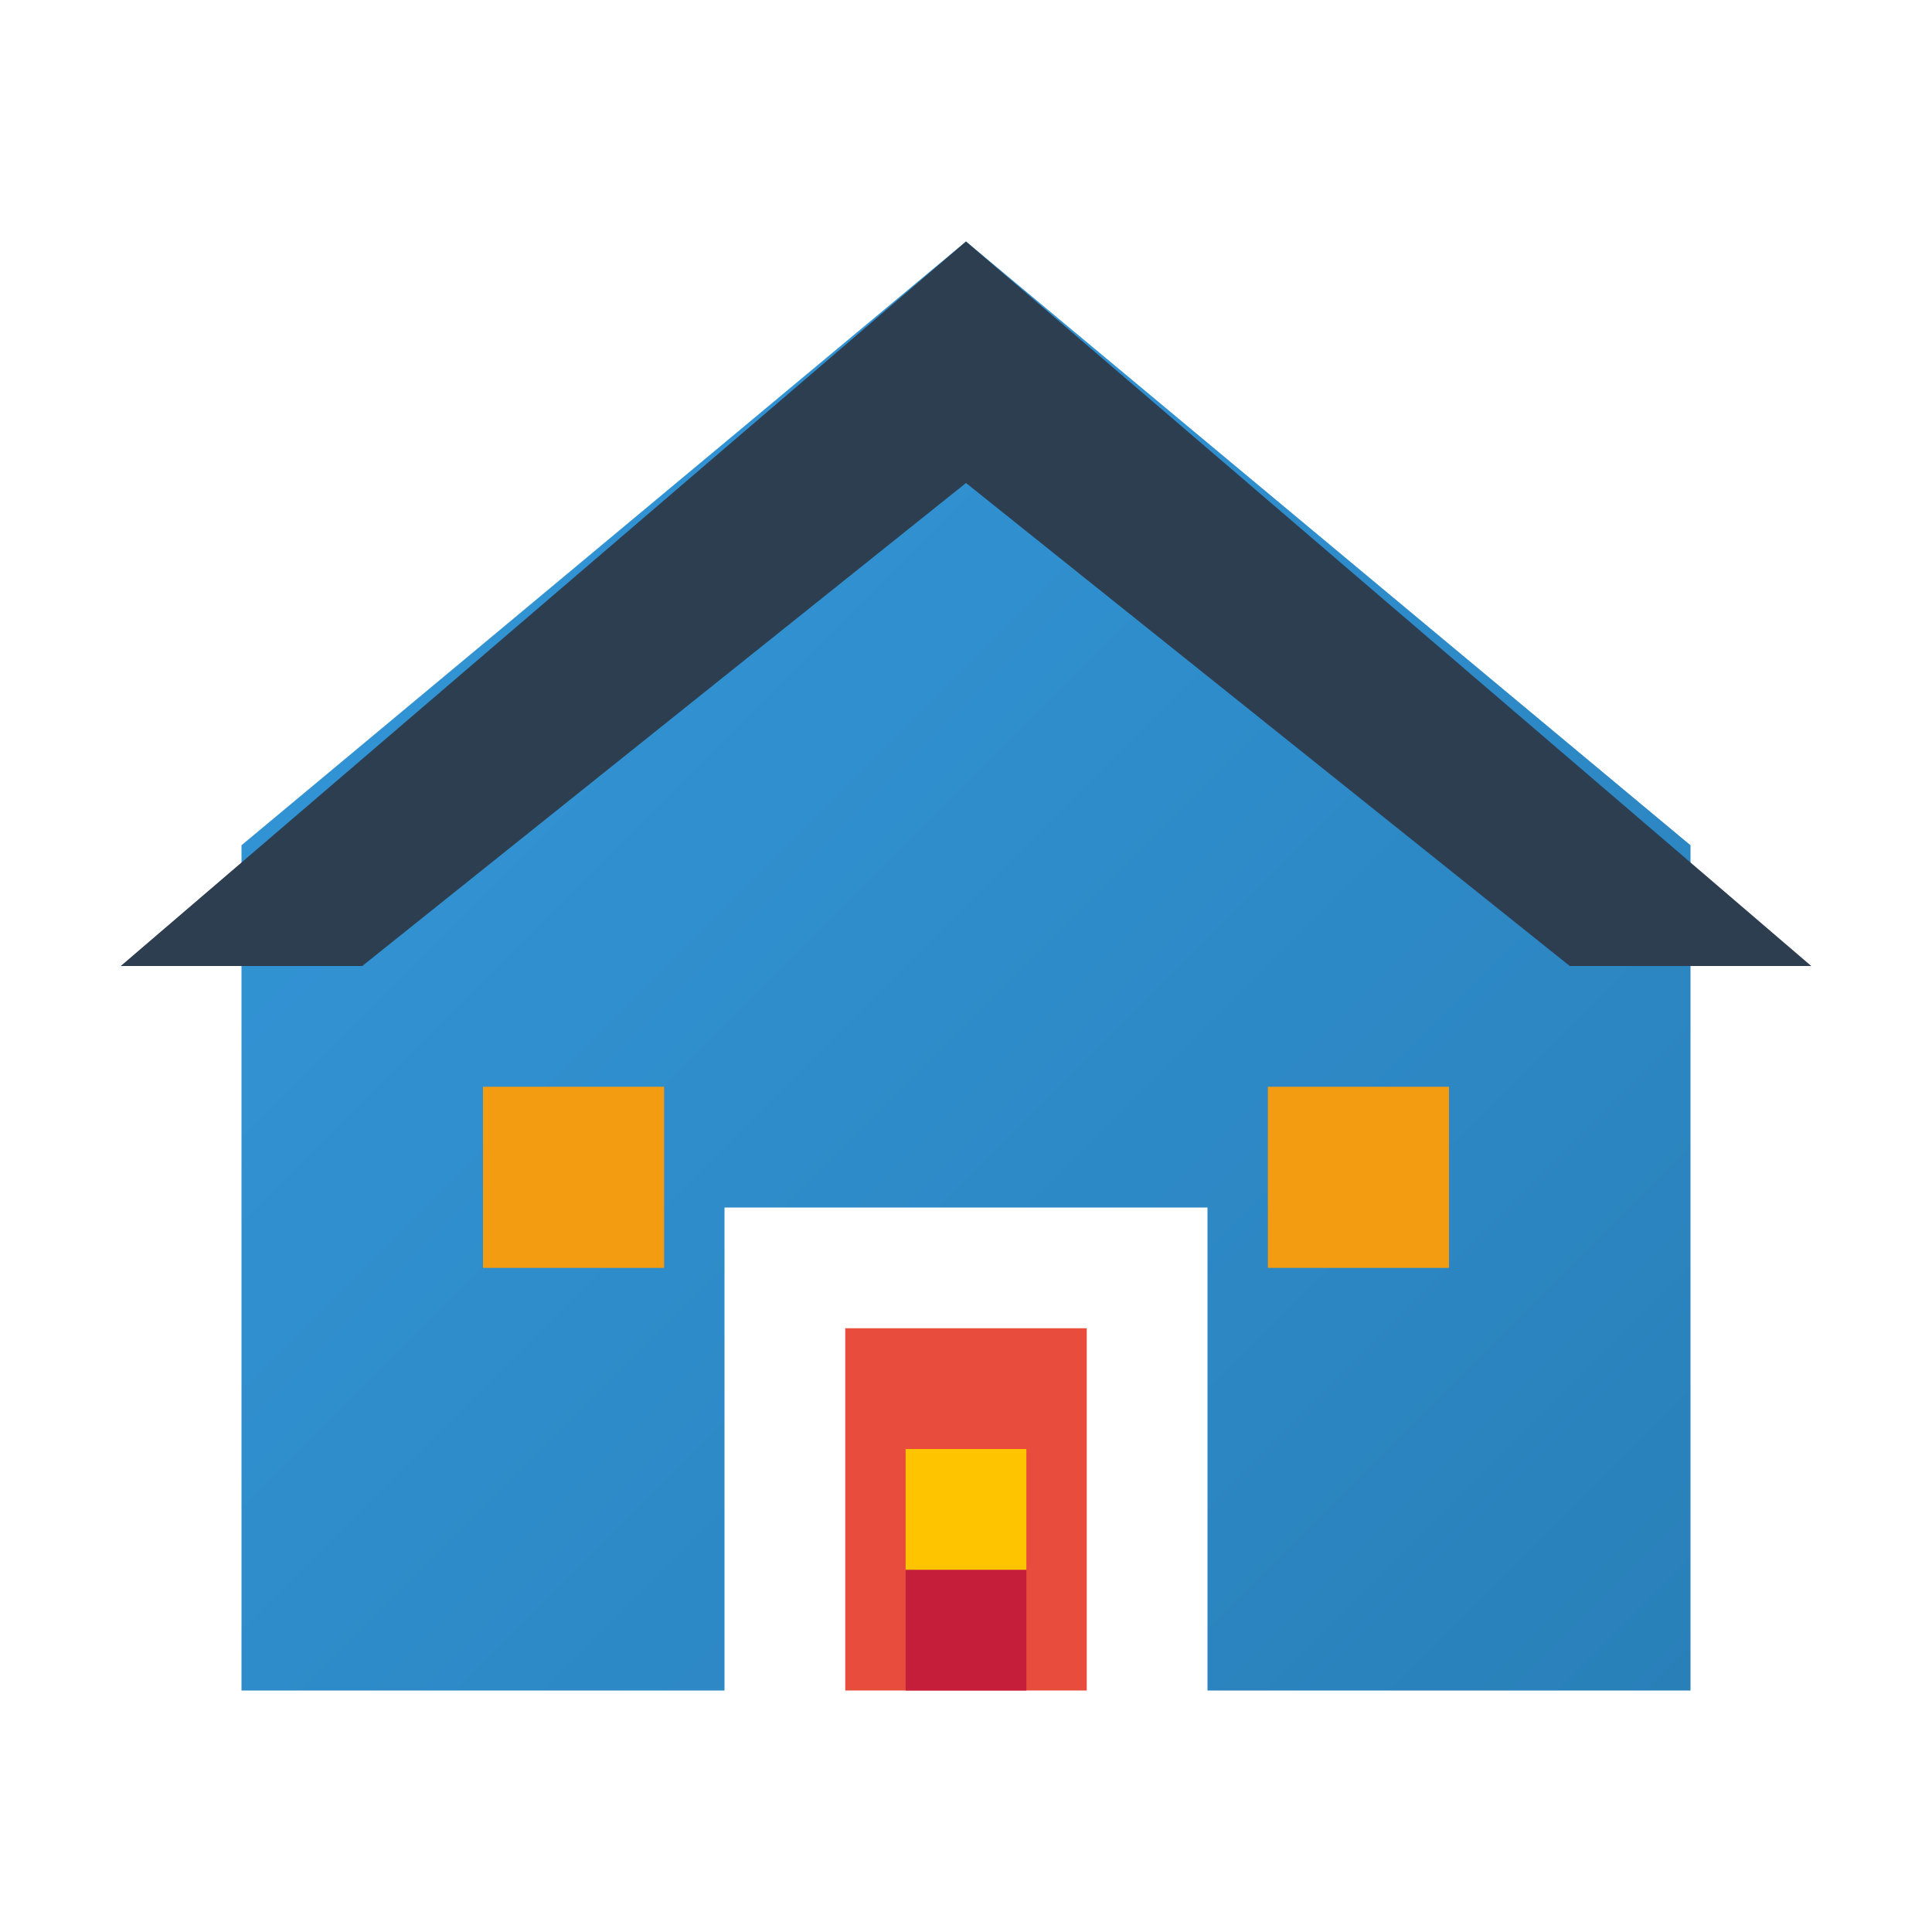
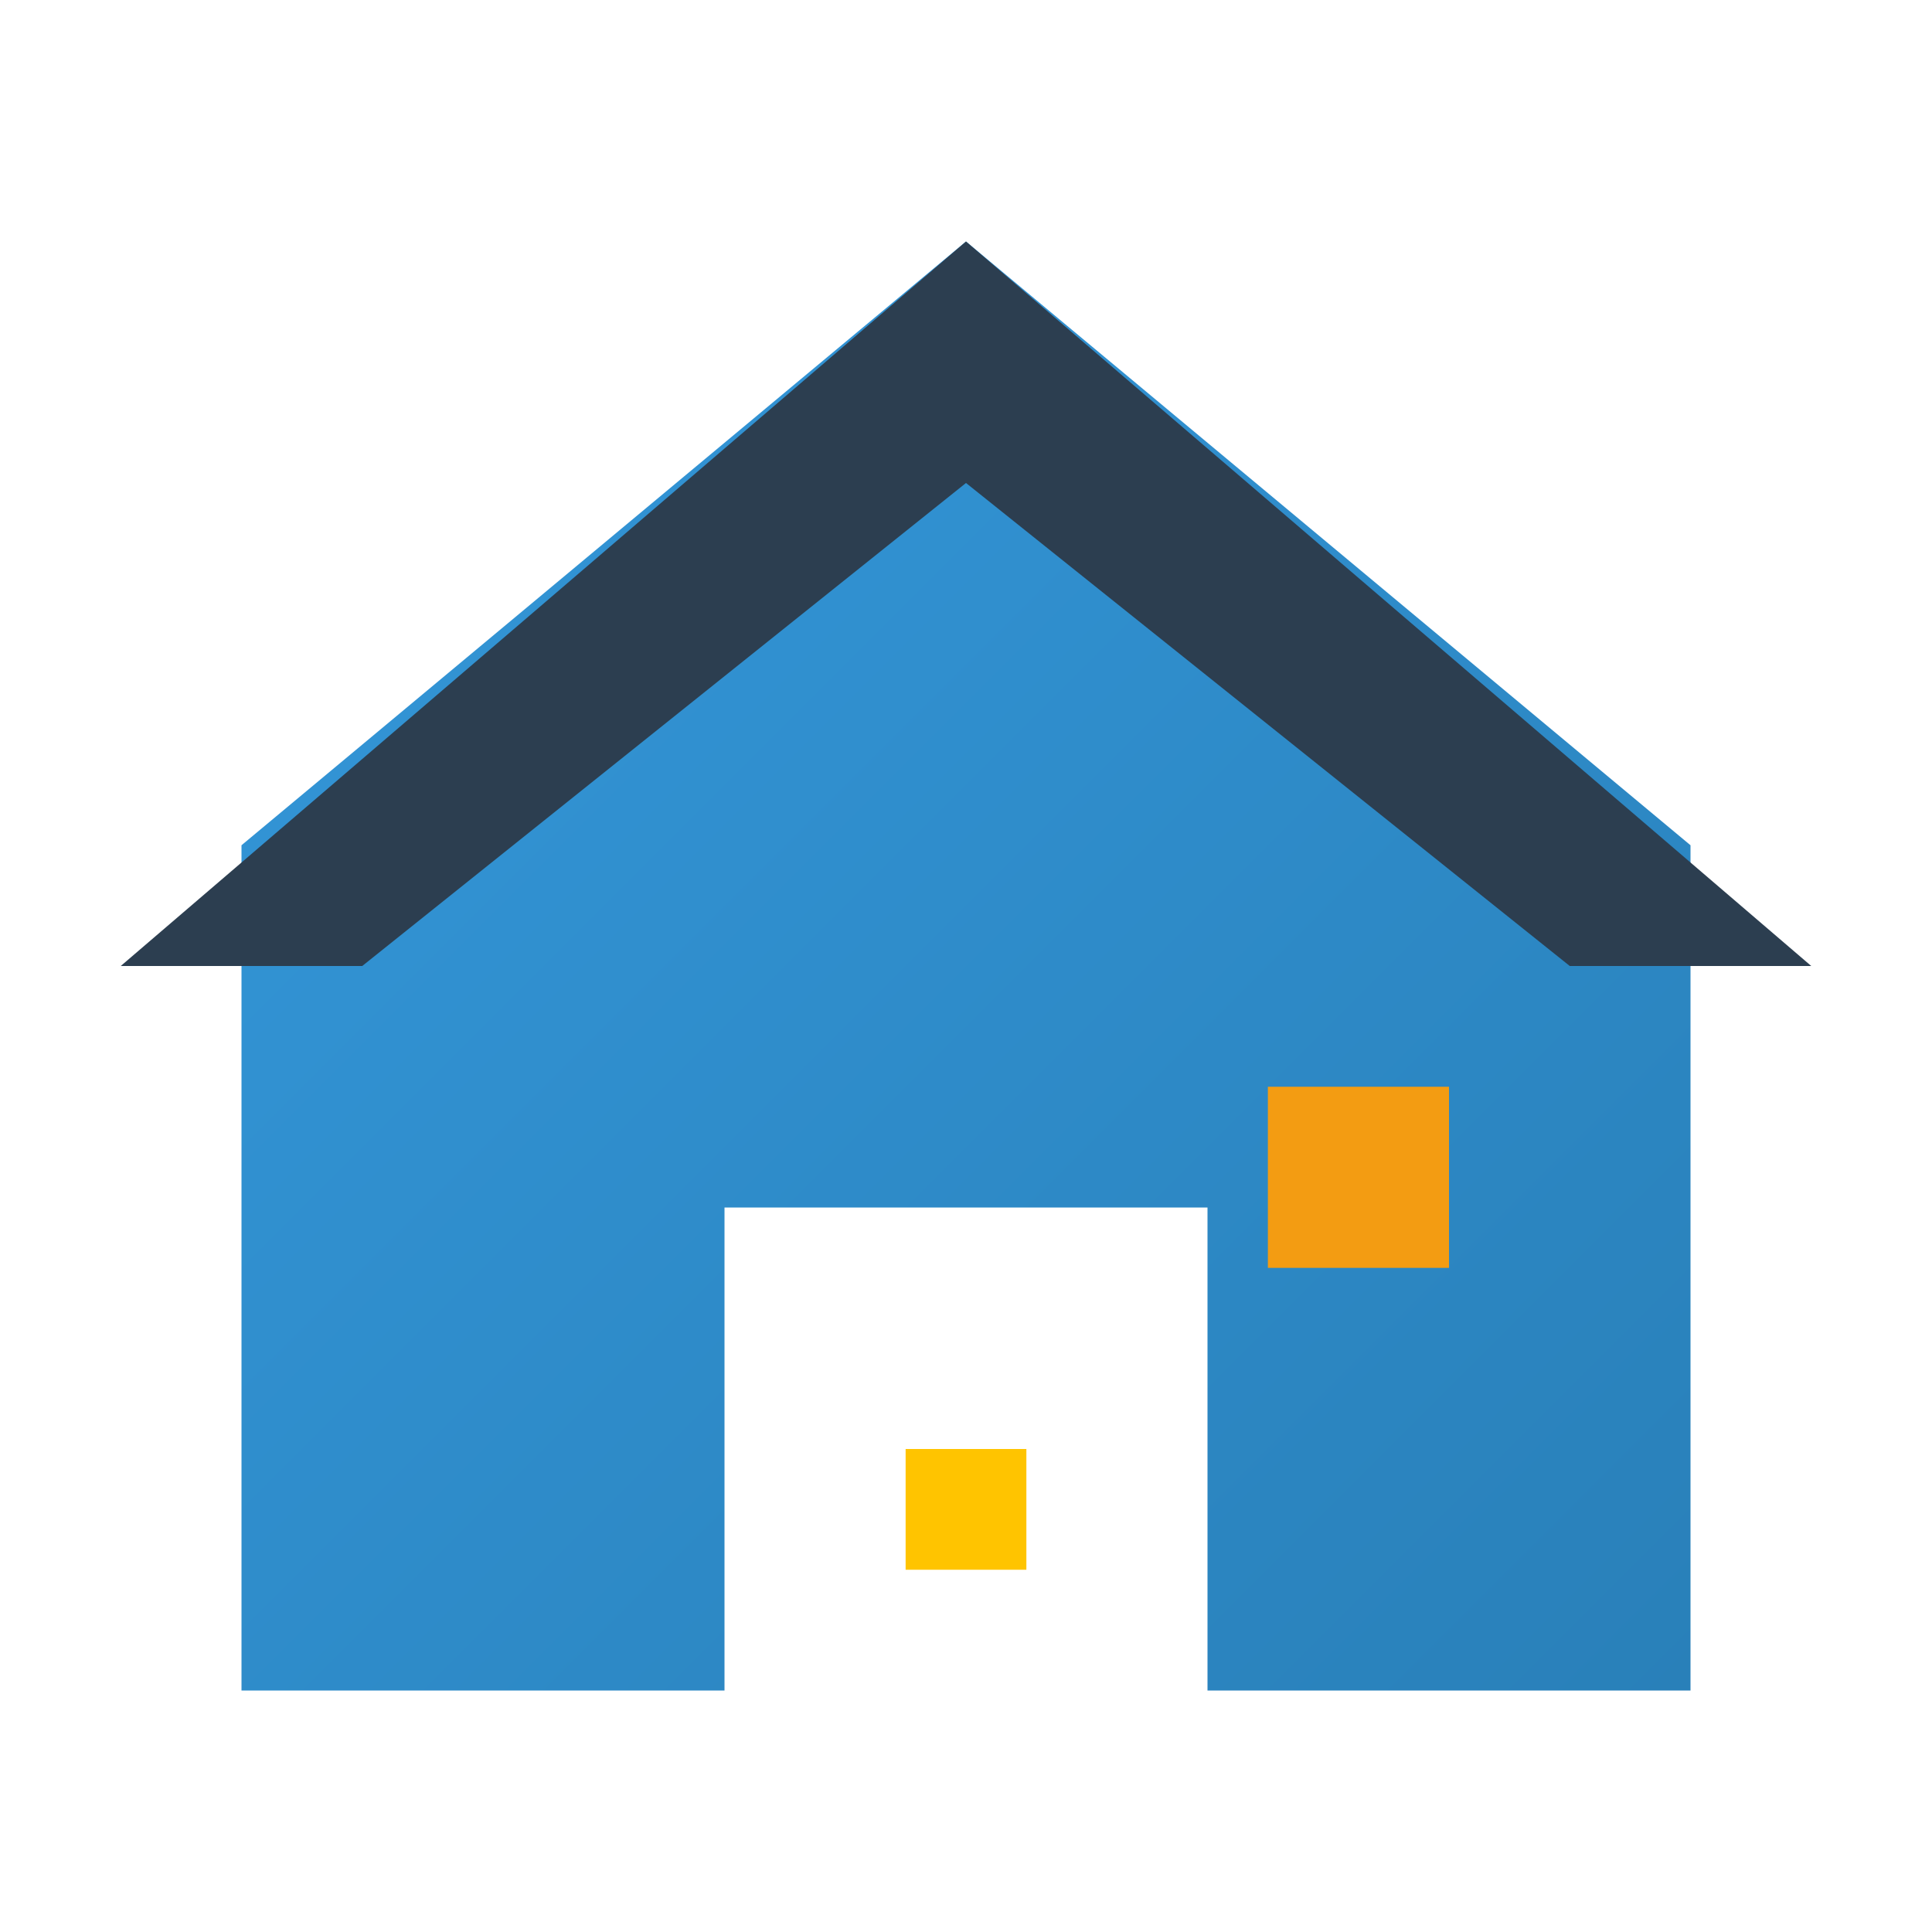
<svg xmlns="http://www.w3.org/2000/svg" viewBox="0 0 32 32" width="32" height="32">
  <defs>
    <linearGradient id="faviconGradient" x1="0%" y1="0%" x2="100%" y2="100%">
      <stop offset="0%" stop-color="#3498db" />
      <stop offset="100%" stop-color="#2980b9" />
    </linearGradient>
  </defs>
  <polygon points="16,4 4,14 4,28 12,28 12,20 20,20 20,28 28,28 28,14" fill="url(#faviconGradient)" />
  <polygon points="16,4 2,16 6,16 16,8 26,16 30,16" fill="#2c3e50" />
-   <rect x="14" y="22" width="4" height="6" fill="#e74c3c" />
-   <rect x="8" y="18" width="3" height="3" fill="#f39c12" />
  <rect x="21" y="18" width="3" height="3" fill="#f39c12" />
-   <rect x="15" y="26" width="2" height="2" fill="#c41e3a" />
  <rect x="15" y="24" width="2" height="2" fill="#ffc400" />
</svg>